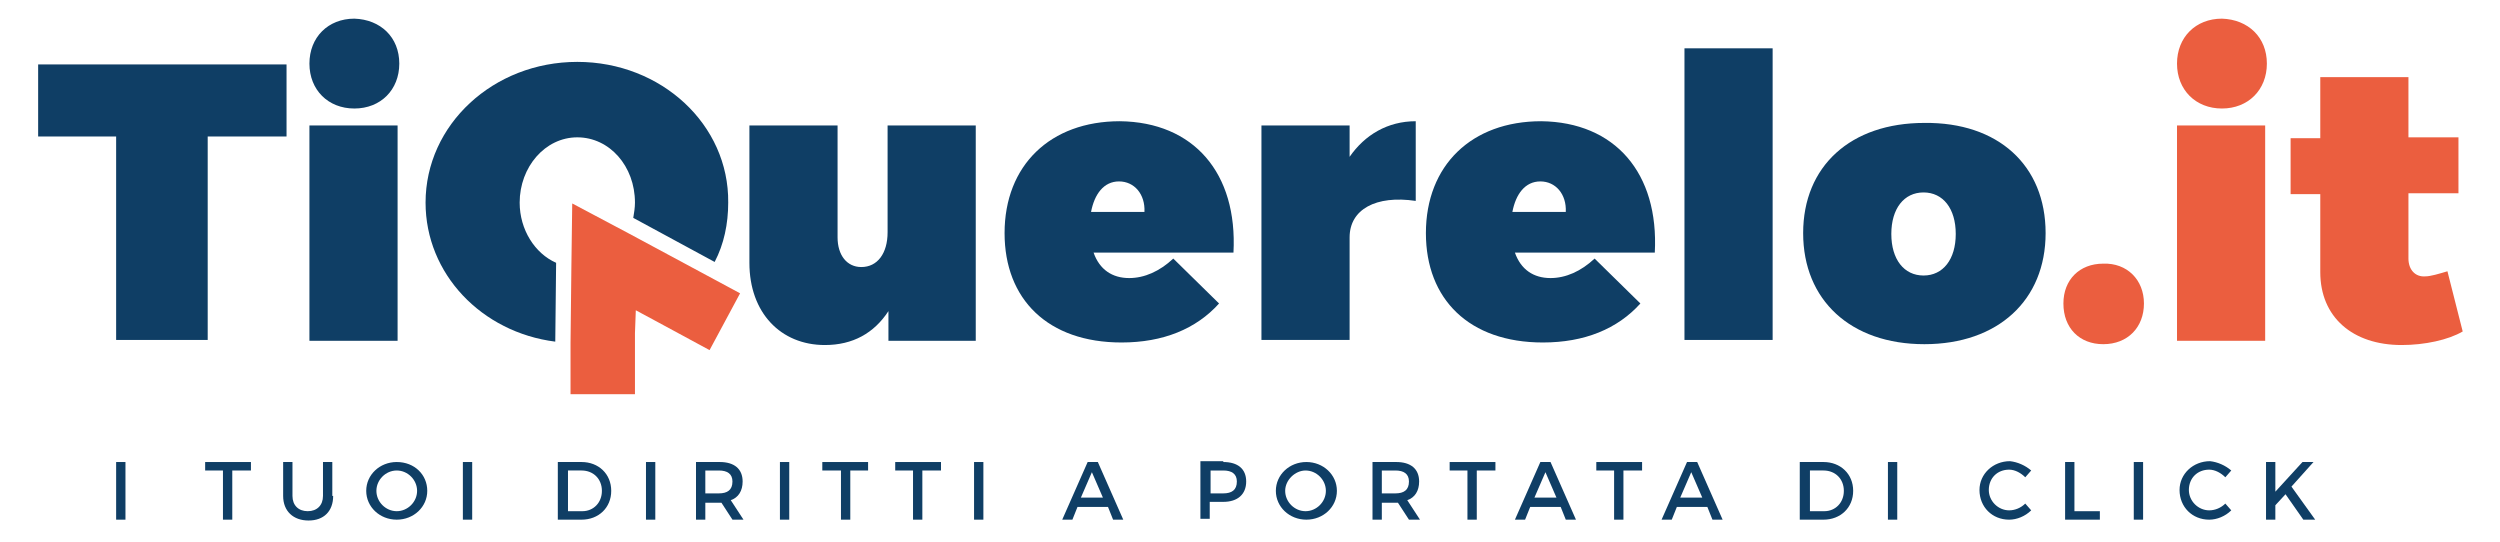
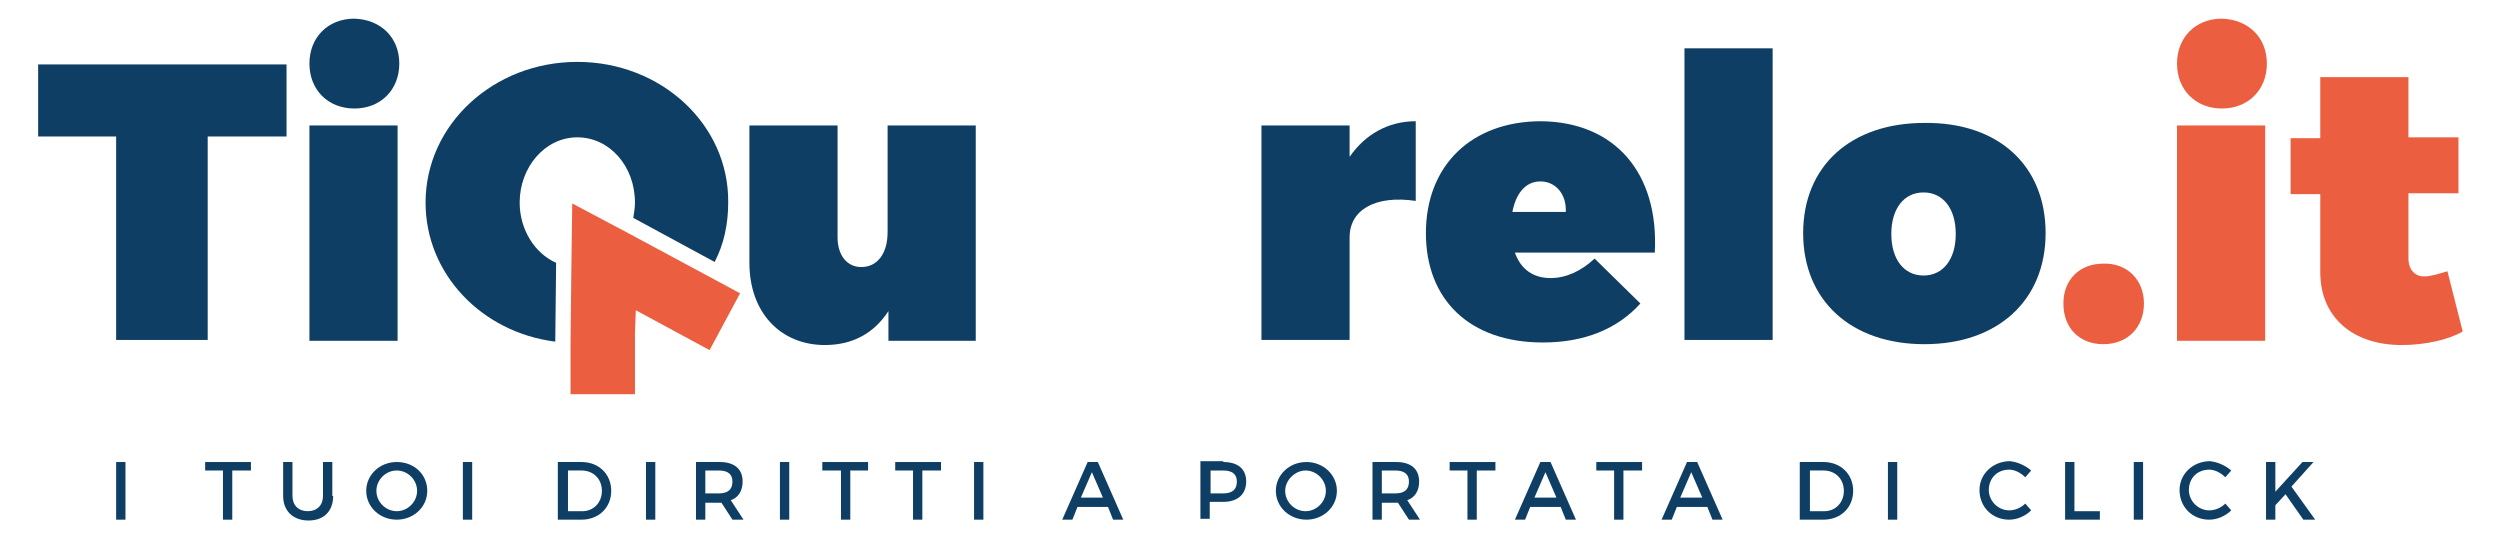
<svg xmlns="http://www.w3.org/2000/svg" id="Layer_1" x="0px" y="0px" viewBox="0 0 294.9 63.9" style="enable-background:new 0 0 294.9 63.9;" xml:space="preserve">
  <style type="text/css">	.st0{fill:#0F3E65;}	.st1{fill:#EB5E3F;}</style>
  <g>
    <g>
      <g>
        <path class="st0" d="M24.5,16.1v24H13.7v-24H4.5V7.6h29.3v8.5H24.5z" />
      </g>
      <g>
        <path class="st0" d="M47.1,7.5c0,3.1-2.2,5.3-5.3,5.3c-3.1,0-5.3-2.2-5.3-5.3s2.2-5.3,5.3-5.3C44.9,2.3,47.1,4.4,47.1,7.5z" />
      </g>
      <g>
        <rect x="36.5" y="14.8" class="st0" width="10.4" height="25.4" />
      </g>
      <g>
-         <path class="st0" d="M145.5,29.8h-16.5c0.7,2,2.2,3,4.2,3c1.8,0,3.6-0.8,5.2-2.3l5.4,5.3c-2.7,3-6.6,4.6-11.5,4.6    c-8.7,0-13.8-5.1-13.8-12.9c0-8,5.4-13.2,13.6-13.2C140.8,14.4,146,20.4,145.5,29.8z M135,25c0.1-2.1-1.2-3.6-3-3.6    c-1.8,0-2.9,1.5-3.3,3.6H135z" />
-       </g>
+         </g>
      <g>
        <path class="st0" d="M159.2,18.5c1.8-2.6,4.5-4.2,7.8-4.2v9.4c-4.7-0.7-7.8,1-7.8,4.3v12.1h-10.4V14.8h10.4V18.5z" />
      </g>
      <g>
        <path class="st0" d="M195.2,29.8h-16.5c0.7,2,2.2,3,4.2,3c1.8,0,3.6-0.8,5.2-2.3l5.4,5.3c-2.7,3-6.6,4.6-11.5,4.6    c-8.7,0-13.8-5.1-13.8-12.9c0-8,5.4-13.2,13.6-13.2C190.5,14.4,195.7,20.4,195.2,29.8z M184.7,25c0.1-2.1-1.2-3.6-3-3.6    c-1.8,0-2.9,1.5-3.3,3.6H184.7z" />
      </g>
      <g>
        <path class="st0" d="M198.7,40.2V5.7h10.4v34.4H198.7z" />
      </g>
      <g>
        <path class="st0" d="M241.3,27.5c0,7.9-5.6,13.1-14.3,13.1c-8.7,0-14.3-5.2-14.3-13.1s5.6-13,14.3-13    C235.7,14.4,241.3,19.5,241.3,27.5z M223.1,27.6c0,3,1.5,4.9,3.8,4.9c2.3,0,3.8-1.9,3.8-4.9s-1.5-4.9-3.8-4.9    C224.6,22.7,223.1,24.6,223.1,27.6z" />
      </g>
      <g>
        <path class="st1" d="M252.9,35.8c0,2.8-1.9,4.8-4.8,4.8c-2.8,0-4.7-1.9-4.7-4.8c0-2.8,1.9-4.7,4.7-4.7    C250.9,31,252.9,33,252.9,35.8z" />
      </g>
      <g>
        <path class="st1" d="M267.4,7.5c0,3.1-2.2,5.3-5.3,5.3c-3.1,0-5.3-2.2-5.3-5.3s2.2-5.3,5.3-5.3C265.2,2.3,267.4,4.4,267.4,7.5z" />
      </g>
      <g>
        <rect x="256.8" y="14.8" class="st1" width="10.4" height="25.4" />
      </g>
      <g>
        <path class="st1" d="M290.5,39.1c-1.7,1-4.5,1.6-7.2,1.6c-5.8,0-9.6-3.3-9.6-8.6v-9.2h-3.5v-6.6h3.5V9.1h10.4v7.1h5.9v6.6h-5.9    v7.7c0,1.3,0.8,2.2,2,2.1c0.6,0,1.6-0.3,2.6-0.6L290.5,39.1z" />
      </g>
      <g>
        <path class="st0" d="M68.1,7.3c-9.9,0-17.9,7.4-17.9,16.6c0,8.4,6.6,15.3,15.3,16.4l0.1-9.3c-2.5-1.1-4.3-3.9-4.3-7.1    c0-4.2,3-7.7,6.8-7.7c3.8,0,6.8,3.4,6.8,7.7c0,0.6-0.1,1.2-0.2,1.8l9.6,5.2c1.1-2.1,1.6-4.5,1.6-7C86,14.7,78,7.3,68.1,7.3z" />
      </g>
      <g>
        <g>
          <polygon class="st1" points="87.3,34.6 83.7,41.3 77.6,38 75,36.6 74.9,39.3 74.9,46.5 67.3,46.5 67.3,40.5 67.4,31.5 67.5,24      74.1,27.5 83.4,32.5     " />
        </g>
      </g>
      <g>
        <path class="st0" d="M115.2,40.2h-10.4v-3.5c-1.7,2.6-4.2,4-7.5,4c-5.2,0-8.9-3.8-8.9-9.7V14.8h10.4V28c0,2.1,1.1,3.5,2.8,3.5    c1.9,0,3.1-1.6,3.1-4.1V14.8h10.4V40.2z" />
      </g>
    </g>
    <g>
      <g>
        <path class="st0" d="M13.7,61.3v-6.8h1.1v6.8H13.7z" />
        <path class="st0" d="M27.4,55.5v5.8h-1.1v-5.8h-2.1v-1h5.4v1H27.4z" />
        <path class="st0" d="M39.3,58.5c0,1.8-1.1,2.9-2.9,2.9c-1.8,0-3-1.1-3-2.9v-4h1.1v4c0,1.1,0.7,1.8,1.8,1.8c1.1,0,1.8-0.7,1.8-1.8    v-4h1.1V58.5z" />
        <path class="st0" d="M50.4,57.9c0,1.9-1.6,3.4-3.6,3.4c-2,0-3.6-1.5-3.6-3.4c0-1.9,1.6-3.4,3.6-3.4C48.9,54.5,50.4,56,50.4,57.9z     M44.4,57.9c0,1.3,1.1,2.4,2.4,2.4c1.3,0,2.4-1.1,2.4-2.4c0-1.3-1.1-2.4-2.4-2.4C45.5,55.5,44.4,56.6,44.4,57.9z" />
        <path class="st0" d="M54.6,61.3v-6.8h1.1v6.8H54.6z" />
        <path class="st0" d="M68.6,54.5c2,0,3.5,1.4,3.5,3.4c0,2-1.5,3.4-3.5,3.4h-2.8v-6.8H68.6z M67,60.3h1.7c1.3,0,2.3-1,2.3-2.4    c0-1.4-1-2.4-2.4-2.4H67V60.3z" />
        <path class="st0" d="M76.2,61.3v-6.8h1.1v6.8H76.2z" />
        <path class="st0" d="M85.1,59.3c-0.1,0-0.2,0-0.3,0h-1.6v2h-1.1v-6.8h2.8c1.7,0,2.7,0.8,2.7,2.3c0,1.1-0.5,1.9-1.4,2.2l1.5,2.3    h-1.3L85.1,59.3z M84.8,58.2c1,0,1.6-0.4,1.6-1.4c0-0.9-0.6-1.3-1.6-1.3h-1.6v2.7H84.8z" />
        <path class="st0" d="M92,61.3v-6.8h1.1v6.8H92z" />
        <path class="st0" d="M100.3,55.5v5.8h-1.1v-5.8H97v-1h5.4v1H100.3z" />
        <path class="st0" d="M108.8,55.5v5.8h-1.1v-5.8h-2.1v-1h5.4v1H108.8z" />
        <path class="st0" d="M114.9,61.3v-6.8h1.1v6.8H114.9z" />
        <path class="st0" d="M127.1,59.8l-0.6,1.5h-1.2l3-6.8h1.2l3,6.8h-1.2l-0.6-1.5H127.1z M128.8,55.7l-1.3,3h2.6L128.8,55.7z" />
        <path class="st0" d="M144.3,54.5c1.7,0,2.7,0.8,2.7,2.3c0,1.5-1,2.4-2.7,2.4h-1.6v2h-1.1v-6.8H144.3z M142.8,58.2h1.5    c1,0,1.6-0.4,1.6-1.4c0-0.9-0.6-1.3-1.6-1.3h-1.5V58.2z" />
        <path class="st0" d="M157.7,57.9c0,1.9-1.6,3.4-3.6,3.4c-2,0-3.6-1.5-3.6-3.4c0-1.9,1.6-3.4,3.6-3.4    C156.1,54.5,157.7,56,157.7,57.9z M151.6,57.9c0,1.3,1.1,2.4,2.4,2.4c1.3,0,2.4-1.1,2.4-2.4c0-1.3-1.1-2.4-2.4-2.4    C152.8,55.5,151.6,56.6,151.6,57.9z" />
        <path class="st0" d="M164.9,59.3c-0.1,0-0.2,0-0.3,0H163v2h-1.1v-6.8h2.8c1.7,0,2.7,0.8,2.7,2.3c0,1.1-0.5,1.9-1.4,2.2l1.5,2.3    h-1.3L164.9,59.3z M164.6,58.2c1,0,1.6-0.4,1.6-1.4c0-0.9-0.6-1.3-1.6-1.3H163v2.7H164.6z" />
        <path class="st0" d="M174.2,55.5v5.8h-1.1v-5.8h-2.1v-1h5.4v1H174.2z" />
        <path class="st0" d="M180.5,59.8l-0.6,1.5h-1.2l3-6.8h1.2l3,6.8h-1.2l-0.6-1.5H180.5z M182.3,55.7l-1.3,3h2.6L182.3,55.7z" />
        <path class="st0" d="M191.5,55.5v5.8h-1.1v-5.8h-2.1v-1h5.4v1H191.5z" />
        <path class="st0" d="M197.8,59.8l-0.6,1.5H196l3-6.8h1.2l3,6.8h-1.2l-0.6-1.5H197.8z M199.5,55.7l-1.3,3h2.6L199.5,55.7z" />
        <path class="st0" d="M215.1,54.5c2,0,3.5,1.4,3.5,3.4c0,2-1.5,3.4-3.5,3.4h-2.8v-6.8H215.1z M213.5,60.3h1.7c1.3,0,2.3-1,2.3-2.4    c0-1.4-1-2.4-2.4-2.4h-1.6V60.3z" />
        <path class="st0" d="M222.7,61.3v-6.8h1.1v6.8H222.7z" />
        <path class="st0" d="M239.6,55.5l-0.7,0.8c-0.5-0.5-1.2-0.9-1.9-0.9c-1.4,0-2.4,1-2.4,2.4c0,1.3,1.1,2.4,2.4,2.4    c0.7,0,1.4-0.3,1.9-0.8l0.7,0.8c-0.7,0.7-1.7,1.1-2.6,1.1c-2,0-3.5-1.5-3.5-3.5c0-1.9,1.6-3.4,3.6-3.4    C238,54.5,238.9,54.9,239.6,55.5z" />
        <path class="st0" d="M247.7,60.3v1h-4.1v-6.8h1.1v5.8H247.7z" />
        <path class="st0" d="M251.7,61.3v-6.8h1.1v6.8H251.7z" />
        <path class="st0" d="M263.2,55.5l-0.7,0.8c-0.5-0.5-1.2-0.9-1.9-0.9c-1.4,0-2.4,1-2.4,2.4c0,1.3,1.1,2.4,2.4,2.4    c0.7,0,1.4-0.3,1.9-0.8l0.7,0.8c-0.7,0.7-1.7,1.1-2.6,1.1c-2,0-3.5-1.5-3.5-3.5c0-1.9,1.6-3.4,3.6-3.4    C261.6,54.5,262.5,54.9,263.2,55.5z" />
        <path class="st0" d="M269.6,58.3l-1.2,1.3v1.7h-1.1v-6.8h1.1V58l3.2-3.5h1.3l-2.6,2.9l2.8,3.9h-1.4L269.6,58.3z" />
      </g>
    </g>
  </g>
  <g />
  <g />
  <g />
  <g />
  <g />
  <g />
</svg>